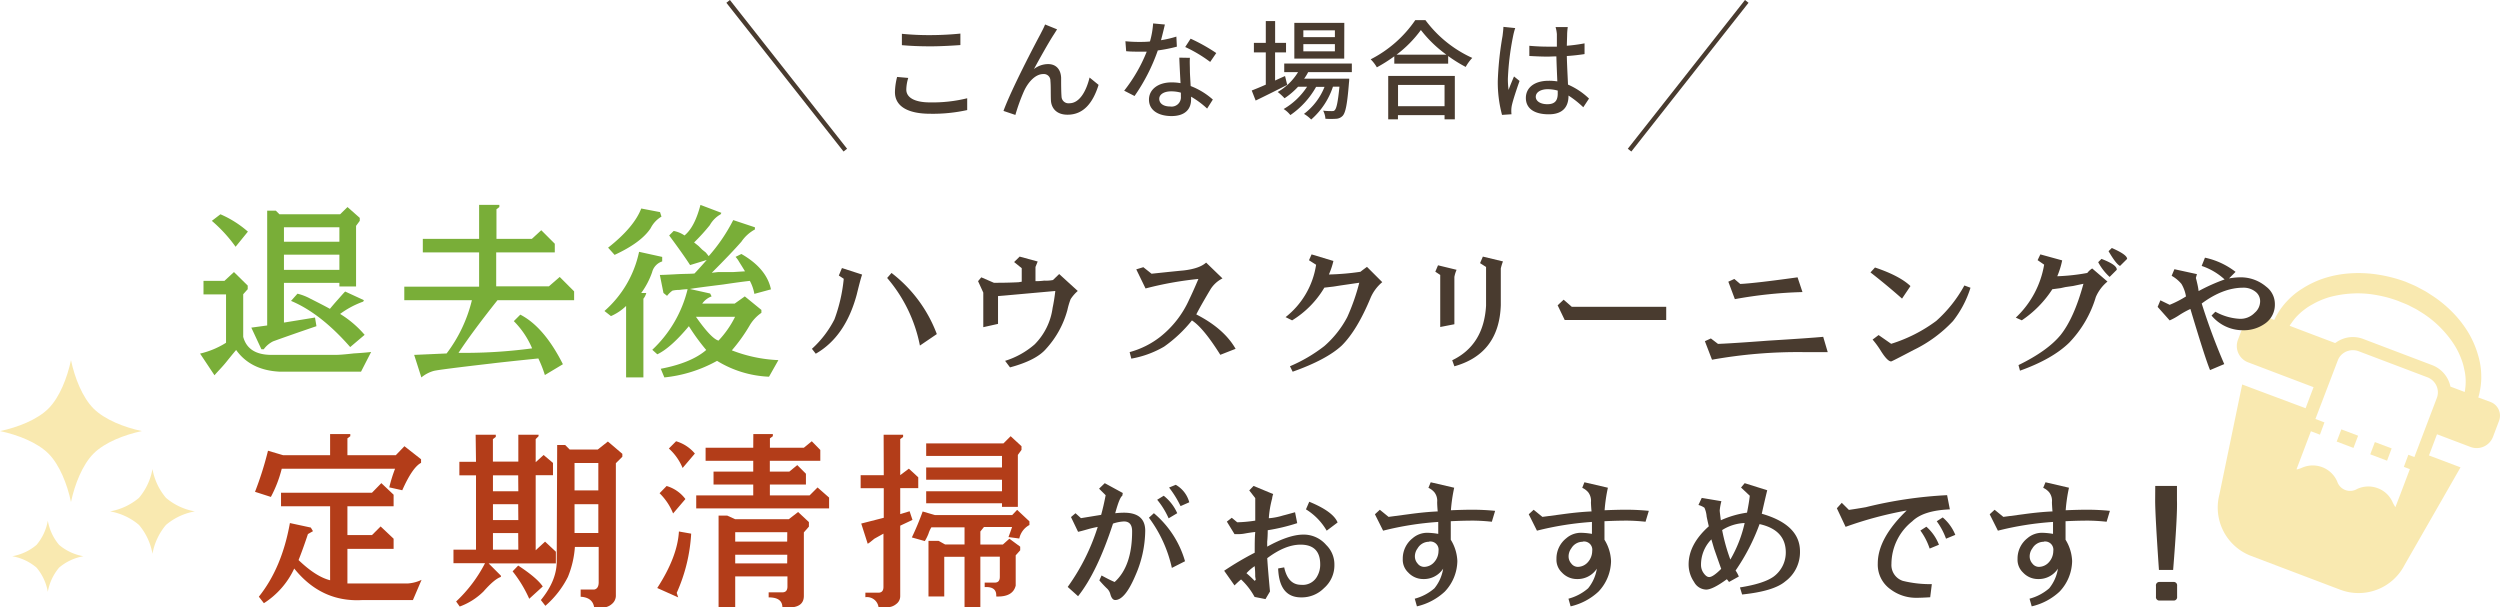
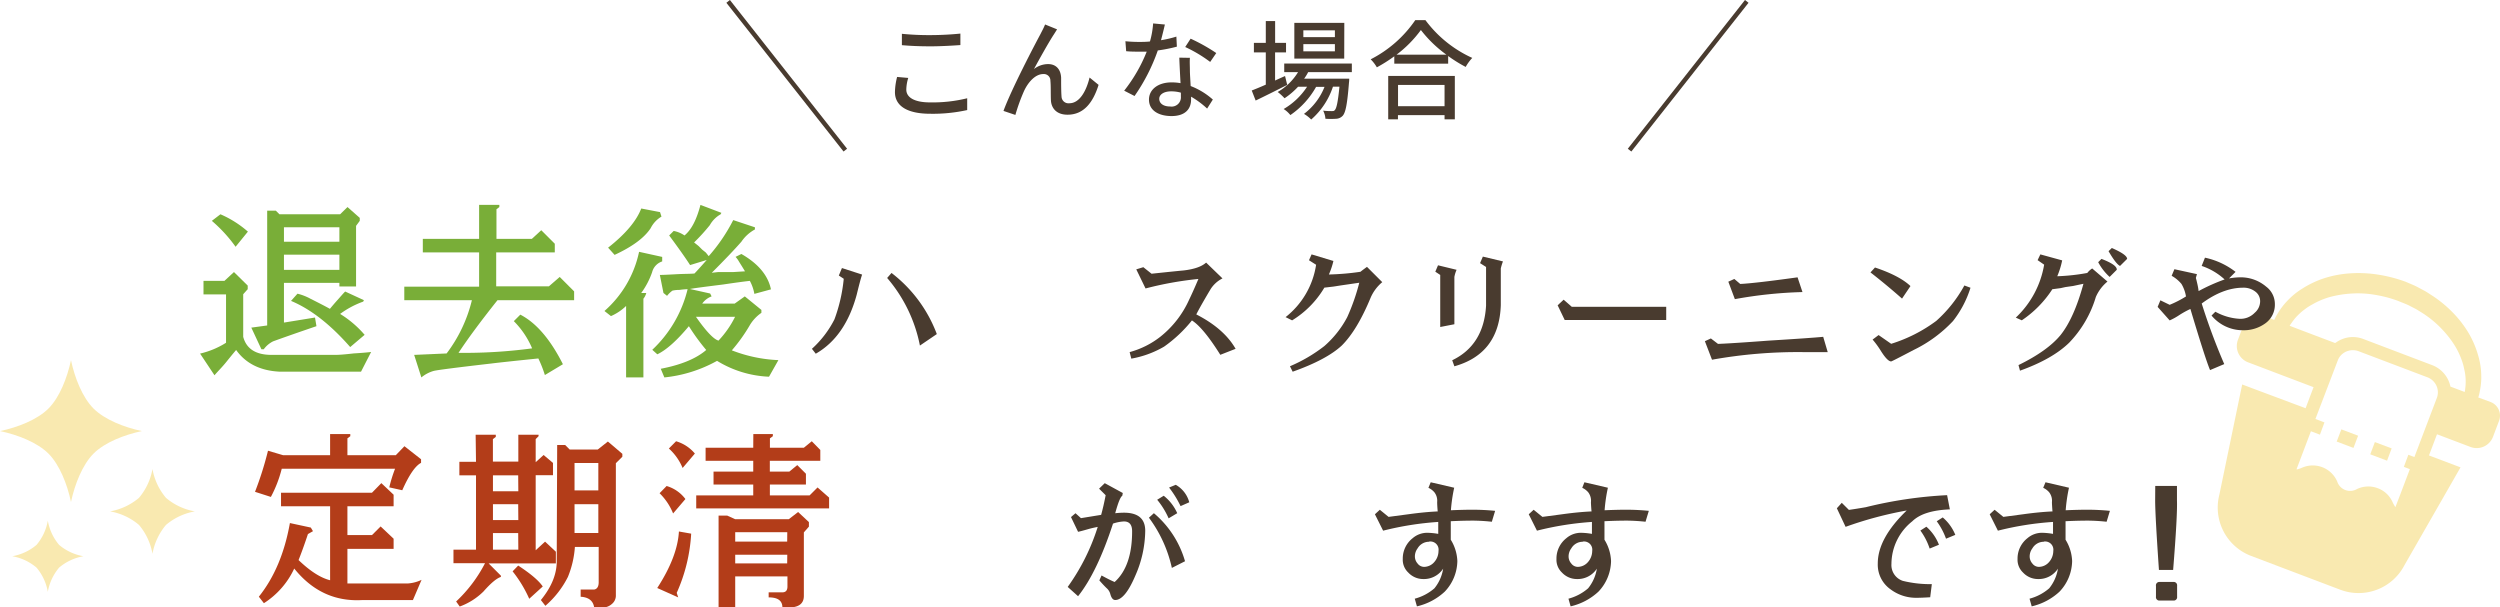
<svg xmlns="http://www.w3.org/2000/svg" width="554.67" height="134.74" viewBox="0 0 554.67 134.74">
  <defs>
    <style>.cls-1{fill:#f9e9b0;}.cls-2{fill:#79ae38;}.cls-3{fill:#493b2f;}.cls-4{fill:#b33d19;}.cls-5{fill:none;stroke:#493b2f;stroke-miterlimit:10;}</style>
  </defs>
  <title>index_img01</title>
  <g id="レイヤー_2" data-name="レイヤー 2">
    <g id="コンテンツ">
      <path class="cls-1" d="M552.57,89.19l-2.72-1a8.47,8.47,0,0,0,.33-1.34,14.68,14.68,0,0,0,.33-3.48,16.09,16.09,0,0,0-.67-4.45A21.25,21.25,0,0,0,547.77,74a24.2,24.2,0,0,0-3.55-4.63,26.61,26.61,0,0,0-4.79-3.91c-.44-.28-.87-.58-1.34-.85l-1.46-.78c-1-.56-1.75-.8-2.85-1.3a32.46,32.46,0,0,0-6.16-1.6,27.59,27.59,0,0,0-6.2-.28,23.62,23.62,0,0,0-5.75,1.08A21.34,21.34,0,0,0,510.86,64a16.22,16.22,0,0,0-3.51,2.89,15.19,15.19,0,0,0-2.13,2.89,8.66,8.66,0,0,0-.64,1.21L502.07,70a3.26,3.26,0,0,0-4.21,1.88l-1.33,3.51a3.87,3.87,0,0,0,2.25,5l14.47,5.49.06,0-1.77,4.69h0L499.32,86l-1.85-.7h0l-5.07,24.48a11.47,11.47,0,0,0,7.05,13.56l19.78,7.5a11.47,11.47,0,0,0,14.26-5.48l10.79-18.82,1.63-2.85h0v0l-7-2.64,1.78-4.7,7.42,2.81a3.87,3.87,0,0,0,5-2.23l1.33-3.51A3.24,3.24,0,0,0,552.57,89.19ZM508,72.28a5.5,5.5,0,0,1,.43-.64,11.48,11.48,0,0,1,1.71-2,11.82,11.82,0,0,1,1.29-1.07,11.43,11.43,0,0,1,1.56-1,17.22,17.22,0,0,1,3.93-1.67,23.76,23.76,0,0,1,4.78-.77,22.64,22.64,0,0,1,5.23.28,27.25,27.25,0,0,1,5.26,1.4c.72.32,1.88.72,2.58,1.12l1.16.59c.39.21.77.47,1.16.7a22.87,22.87,0,0,1,4.13,3.23,23.7,23.7,0,0,1,3.11,3.75A17.17,17.17,0,0,1,546.21,80a11.31,11.31,0,0,1,.5,1.82A10.82,10.82,0,0,1,547,83.5a11.76,11.76,0,0,1-.05,2.76,6.27,6.27,0,0,1-.11.71v0l-3.17-1.2h0a4.37,4.37,0,0,0-.12-.49A6.51,6.51,0,0,0,539.59,81L524.31,75.2a6.41,6.41,0,0,0-5.76.61l-.46.3h0l-8.69-3.29Zm27.67,29.12-1.33-.5-1,2.68h0v0l1.33.51-2.06,5.44-1.15,3a10,10,0,0,1-.57-1,5.79,5.79,0,0,0-3.34-3.21,5.88,5.88,0,0,0-4.63.19,3,3,0,0,1-4.36-1.66,5.9,5.9,0,0,0-3.34-3.2h0a5.94,5.94,0,0,0-4.65.2c-.29.11-.56.2-.83.28l-.22,0,3.2-8.45,2,.76h0l1-2.72-2-.77,5-13.09A3.5,3.5,0,0,1,521,77.84a3.65,3.65,0,0,1,2.29.08l15.28,5.79a3.58,3.58,0,0,1,1.77,1.45,3.51,3.51,0,0,1,.31,3.15l-4.94,13,0,.06Z" />
      <polygon class="cls-1" points="518.45 97.94 518.45 97.95 518.45 97.95 518.44 97.97 522.16 99.38 523.19 96.67 519.47 95.26 518.45 97.94" />
      <polygon class="cls-1" points="525.9 100.76 525.89 100.78 525.89 100.78 525.88 100.8 529.61 102.21 530.63 99.49 526.91 98.08 525.9 100.76" />
      <path class="cls-2" d="M51.91,60.36l3.05,3v.8l-1,1.12v9.45q1.11,4.17,6.72,4H74.66c.64,0,1.92-.1,3.84-.32,1.71-.1,3-.21,3.84-.32L80.1,82.46H62q-6.41-.33-9.61-4.81c-.64.75-1.38,1.66-2.24,2.73s-1.82,2-2.56,2.88l-3.2-4.81a18.81,18.81,0,0,0,5.76-2.4V65.32h-5v-3h4.64Zm-3-12.82A23.2,23.2,0,0,1,55,51.39l-2.73,3.36A32.07,32.07,0,0,0,47,49Zm28.19-1.6,2.72,2.4V49L79,50.11V63.56H75.3v-.8H63v8.81l6.89-1.12.32,1.92c-4.38,1.49-7.58,2.62-9.61,3.36a5.66,5.66,0,0,0-2.08,1.76H58l-2.24-4.8,3.52-.48V46.74H61.2l.8.8H75.46ZM75.3,50.43H63v3.2H75.3Zm0,6.08H63v3.37H75.3Zm1.28,8.17,4.16,1.92-.16.32a20,20,0,0,0-5.12,2.73,22.88,22.88,0,0,1,5.44,4.64L77.7,77Q71.13,69.5,64.57,66.76L66,65.16a11.76,11.76,0,0,1,2.88,1.12q2.88,1.44,4.32,2.24c.43-.53,1.07-1.28,1.93-2.24C75.78,65.54,76.26,65,76.58,64.68Z" />
      <path class="cls-2" d="M106.3,45.46h4.49v.48l-.64.48V53H118l2.09-1.92,3,3V56h-13v7.53h11.69l2.4-2.08,3.2,3.2V66.6h-17q-5.61,7.05-8.65,11.69h2.08a112.91,112.91,0,0,0,14.25-1A19.05,19.05,0,0,0,114,71.25l1.44-1.44q5.28,2.72,9.45,11l-4,2.4a26.84,26.84,0,0,0-1.45-3.68q-7.84.8-10.41,1.12Q97.34,82,96.21,82.3a7.44,7.44,0,0,0-2.72,1.44l-1.6-5,7.2-.32A32,32,0,0,0,104.7,66.6h-15v-3H106.3V56H93.81V53H106.3Z" />
      <path class="cls-2" d="M141.79,55.87,146.92,57v1a3.4,3.4,0,0,0-2.24,2.41A17.54,17.54,0,0,1,142.27,65h1.12a3.42,3.42,0,0,1-.64,1.28V83.74h-3.84V67.88a11.18,11.18,0,0,1-3.36,2.25L134.11,69A24,24,0,0,0,141.79,55.87Zm.48-9.61,4.17.8.32,1a6.2,6.2,0,0,0-2.4,2.57q-2.09,3.19-8,5.92l-1.44-1.6Q140.67,50.43,142.27,46.26Zm13.14-.8,4.64,1.76-.16.32a6.3,6.3,0,0,0-2.4,2.41A43.5,43.5,0,0,1,154,53.79l1,.8.8.8.8.64.64.8a38.13,38.13,0,0,0,5.44-8l4.81,1.6v.48a8.53,8.53,0,0,0-3,2.72q-2.25,2.57-6.57,6.89l1.44-.16h3.36l2.57-.16c-.32-.54-.75-1.23-1.29-2.09a6.23,6.23,0,0,0-.8-1.12l1.29-.64q5.6,3.21,6.56,7.85l-3.68,1a9.52,9.52,0,0,0-1-2.88c-1.07.11-3.05.37-5.93.8-4.27.53-6.73.86-7.37,1l4.49,1,.32.64a4.4,4.4,0,0,0-2.08,1.6h7.2l2.25-1.6,3.68,3v.65a8.85,8.85,0,0,0-2.56,2.72,36.71,36.71,0,0,1-4,5.6A32,32,0,0,0,172.7,79.9l-2.08,3.68a23.82,23.82,0,0,1-11.53-3.52,30.28,30.28,0,0,1-11.69,3.68l-.8-1.92c4.48-.86,7.85-2.24,10.09-4.17a46.13,46.13,0,0,1-3.85-5.28q-4,4.8-7,6.24l-1.12-1a27.24,27.24,0,0,0,7.84-13.45,14.64,14.64,0,0,0-1.76.16,7.12,7.12,0,0,0-1.6.16A5.66,5.66,0,0,0,148,65.64l-.8-.64-.8-4c.64,0,1.86-.06,3.68-.16s3-.06,4-.16c.53-.54,1.44-1.55,2.72-3l-3.69,1.13q-1.44-2.25-4.64-6.57l1-1a6.35,6.35,0,0,1,2.4,1C153.38,51,154.55,48.77,155.41,45.46Zm-1,24.83q3.36,4.8,5,5.28a21.57,21.57,0,0,0,3.68-5.28Z" />
      <path class="cls-3" d="M186.8,59.47l4.48,1.45c-.24.65-.64,2.14-1.21,4.48q-2.53,9.33-9.08,13.08l-.85-1.09a22.64,22.64,0,0,0,5-6.54,35.67,35.67,0,0,0,2.06-9l-1.09-.72Zm11,1.09a30.61,30.61,0,0,1,10.05,13.56l-3.75,2.55a32.62,32.62,0,0,0-7.27-15Z" />
-       <path class="cls-3" d="M226.23,56.93l4,1.09-.49,1.21v3.15c.41,0,1,0,1.94-.12a8,8,0,0,0,1.94-.13L235,60.8l4.12,3.76a8.6,8.6,0,0,0-1.58,1.81,16.22,16.22,0,0,0-.72,2.42,20.78,20.78,0,0,1-4.73,8.6q-2.17,2.55-8,4.12L223,80.06a18.21,18.21,0,0,0,6.54-3.64,14.13,14.13,0,0,0,4-8.11q.36-1.69.6-3.75l-11.14,1-1.57.13v6.17l-3.27.73V64.92L217,62.38l.72-.85,2.79,1.21c1.29,0,3.11,0,5.45-.12l.73-.12v-3L225,58.14Z" />
      <path class="cls-3" d="M267.6,58.26l3.63,3.51a6.65,6.65,0,0,0-2.66,2.42c-1.54,2.59-2.59,4.44-3.15,5.57q6.16,3.15,8.72,7.63l-3.39,1.33q-3.76-6-6.3-7.63a29.81,29.81,0,0,1-6.18,5.82A22,22,0,0,1,251,79.57l-.37-1.45a19.12,19.12,0,0,0,6.79-3.39,22,22,0,0,0,6.41-8.24c.49-1,1.17-2.5,2.06-4.6A76.17,76.17,0,0,0,254.16,64l-2.06-4.24,1.57-.48,1.82,1.45q5.68-.6,7.14-.73Q266.14,59.59,267.6,58.26Z" />
      <path class="cls-3" d="M291,56.44l4.84,1.46a16.88,16.88,0,0,1-1,3,56.39,56.39,0,0,0,7-.6c.4-.32.89-.69,1.45-1.09l3.39,3.39A9.3,9.3,0,0,0,304.12,66q-3,7.26-6.42,10.66-3.39,3.15-10.9,5.81l-.6-1.21a34.08,34.08,0,0,0,7.63-4.48,22.32,22.32,0,0,0,5.08-6.42,46.12,46.12,0,0,0,2.67-7.63l-4.12.6-1.58.25-2.05.24a21.11,21.11,0,0,1-7.15,7.26l-1.45-.72A18.21,18.21,0,0,0,292,58.74l-1.58-1Z" />
      <path class="cls-3" d="M319.05,58.86l4.12,1a7.07,7.07,0,0,0-.49,1.58V71.94l-3.14.61V61l-1.09-.72ZM329,56.93,333.46,58a10.69,10.69,0,0,0-.48,1.57V67.7q-.36,10.78-10.3,13.57l-.48-1.34q7-3.37,7.51-12.1v-8.6l-1.33-.85Z" />
      <path class="cls-3" d="M346.92,66.49l1.81,1.58h20.95V71H347.16l-1.57-3.27Z" />
      <path class="cls-3" d="M404.51,74.73l1,3.39h-5.57a107.83,107.83,0,0,0-20.1,1.69l-1.58-4.11,1.33-.61,1.58,1.21q3.15-.12,11.14-.72Q401.73,75,404.51,74.73Zm-5.69-13.2,1.09,3.27a97.08,97.08,0,0,0-15,1.57l-1.45-3.87,1.33-.61L386.1,63Q389.25,62.86,398.82,61.53Z" />
      <path class="cls-3" d="M416,59.35q5.44,1.82,7.87,4.12L422,66.25q-3.39-3-7-5.81Zm19.86,4,1.33.49a23.07,23.07,0,0,1-3.88,7.39,29.64,29.64,0,0,1-8.72,6.41q-4.85,2.55-5,2.55c-.57,0-1.38-.85-2.42-2.55a19.92,19.92,0,0,0-1.7-2.3l1.33-1,2.79,1.94a33.28,33.28,0,0,0,10-5.08A29.37,29.37,0,0,0,435.83,63.34Z" />
      <path class="cls-3" d="M452.69,56.44l4.84,1.33a18.3,18.3,0,0,1-1.09,3.52,44.69,44.69,0,0,0,6.66-.73,4.44,4.44,0,0,1,1.09-1l3.39,2.91A9.13,9.13,0,0,0,465,65.89a24.86,24.86,0,0,1-5.94,10.17q-3.75,3.63-10.89,6.18L447.84,81q6.42-3.13,9.33-6.66,3-3.75,5.08-11.38l-2.3.49-1.69.24-1.09.24-1.82.24a24,24,0,0,1-6.78,6.9l-1.33-.6a20.86,20.86,0,0,0,6.29-11.75l-1.45-1Zm13.56,1q3.51,1.34,3.39,2.42l-1.58,1.58a12.06,12.06,0,0,1-2.54-3.27Zm2.3-2.42c2.26,1,3.39,1.78,3.39,2.42L470.37,59q-.86-.37-2.55-3.27Z" />
      <path class="cls-3" d="M489.21,57.17A16.72,16.72,0,0,1,496,60.32l-1.45,1.45a15.31,15.31,0,0,1,2.42-.24,8.7,8.7,0,0,1,5.81,2.06,4.82,4.82,0,0,1,1.94,3.87,5.07,5.07,0,0,1-2.06,4.24,8.12,8.12,0,0,1-5.09,1.57,9,9,0,0,1-6.9-3.26l.85-.85a12.42,12.42,0,0,0,5.33,1.57,4.35,4.35,0,0,0,3.39-1.33,3.35,3.35,0,0,0,1.21-2.54,2.62,2.62,0,0,0-1.09-2.18,4.2,4.2,0,0,0-2.67-.85q-4.47,0-9.2,3.51a139.37,139.37,0,0,0,5,13.44l-3.15,1.33q-1.1-2.65-4.36-13.56a19.59,19.59,0,0,0-2.42,1.33,14.43,14.43,0,0,1-2.18,1.21l-2.67-3,.61-1.46,2.06,1A23.28,23.28,0,0,0,485,65.77,8,8,0,0,0,484,63a7.77,7.77,0,0,0-2.18-1.81l.61-1.46,5,1.09-.24.85c.08.24.2.73.36,1.45a13.51,13.51,0,0,1,.25,1.46A40.6,40.6,0,0,1,493.57,62a14.12,14.12,0,0,0-5.09-3Z" />
      <path class="cls-4" d="M73.24,96.3h4.48v.48l-.64.48V101H87.81L89.73,99l3.69,2.89v.8q-1.92,1-4.17,6.08l-2.88-.64A32,32,0,0,1,87.65,104H62.51a27.5,27.5,0,0,1-2.41,6.25l-3.52-1.13A74.3,74.3,0,0,0,59.46,100l3.37,1H73.24Zm11.37,10.89,2.72,2.57v2.56H77.08v6.4h5.45l1.92-1.92,2.88,2.72v2.25H77.08v7.68H90.53a8.42,8.42,0,0,0,3-.8l-1.92,4.49H80.28q-9,.48-15-7a18.19,18.19,0,0,1-6.73,7.69l-1.12-1.44q5.13-6.41,6.89-16.34l4.64,1,.48.8-1.12.64q-1.12,3.38-2.08,5.77,3.84,3.69,7,4.48V112.32H62.35v-3H82.53Z" />
      <path class="cls-4" d="M105.53,96.46H110v.48l-.64.48v5H115V96.46h4.49v.32l-.64.64v5.13l1.76-1.6,2.08,1.76v2.72h-3.84v16.66l2.08-1.92,2.4,2.24V125H108.41l2.72,2.72V128q-1.44.48-3.84,3.21a14.62,14.62,0,0,1-5.29,3.36l-.8-1.12a31.1,31.1,0,0,0,6.41-8.49h-7v-3h5v-16.5h-3.69v-3h3.69Zm9.44,9h-5.6V109H115Zm0,6.41h-5.6v3.52H115Zm0,6.4h-5.6v3.69H115Zm0,7.21c2.78,1.82,4.59,3.36,5.45,4.64l-3,2.73a27.9,27.9,0,0,0-3.69-6.09Zm8.65-26.75h1.77l1,1h6.24l2.24-1.77,3.21,2.73v.64l-1.44,1.44v29.47a2.39,2.39,0,0,1-.88,1.76,3.13,3.13,0,0,1-2.17.8h-1.76c-.21-1.5-1.23-2.3-3-2.4v-1.6h3c.64-.11,1-.65,1-1.61v-7.84h-5.28A21.4,21.4,0,0,1,126,128a20.85,20.85,0,0,1-5,6.41l-1-1.28q3.68-4.48,3.52-9Zm9.13,4h-5.28v6.08h5.28Zm0,9.13h-5.28v6.4h5.28Z" />
      <path class="cls-4" d="M150.63,117.92l2.72.48a37.08,37.08,0,0,1-3.21,13.14l.33,1-4.65-2.08Q150.31,123.54,150.63,117.92Zm-2.73-10.09a8,8,0,0,1,4.17,2.89l-2.73,3.2a13.2,13.2,0,0,0-3-4.49ZM150,97.9a8.58,8.58,0,0,1,4.17,2.73l-2.72,3.2a12,12,0,0,0-3.05-4.32Zm17.14-1.6h4.33v.48l-.65.48v2.08h7.53l1.76-1.44L182,99.83v2.4H170.8v2.4h4.33l1.76-1.44,1.92,1.92v2.4h-8v2.41h8.81l1.77-1.77,2.56,2.25v2.4H154.47v-2.88h12.65v-2.41h-8.81v-2.88h8.81v-2.4H156.55V99.34h10.57Zm12.33,19.54v1l-1.12,1.28v14.1c0,1.6-1,2.45-3,2.56h-1.76c0-1.5-1-2.24-3.05-2.24v-1.12h3.05c.74,0,1.12-.43,1.12-1.29v-2.24H163.12v6.89h-3.69V114.4h1.93l1.76.8H175l2.08-1.6Zm-4.8,2.24H163.12v2.09h11.53Zm0,5H163.12V125h11.53Z" />
-       <path class="cls-4" d="M196.05,96.46h4.32v.48l-.64.48v8l1.92-1.44,2.08,1.92v2.4h-4v5.77l2.08-.64.64,1.92-2.72,1.28v15.7a2.14,2.14,0,0,1-.88,1.68,3.09,3.09,0,0,1-2,.72h-1.93A2.58,2.58,0,0,0,192,132.5v-1h2.88c.75,0,1.13-.43,1.13-1.28V118.4L194,119.52l-1,.81-.48.32-1.44-4.49,5-1.28v-6.57h-5.13v-2.88h5.13Zm29.62,16.66,2.73,2.56v.8a4.43,4.43,0,0,0-2.25,3l-2.4-.32c.32-.85.59-1.6.8-2.24h-6.24l-.8,1v2.89h5l1.44-1.29,2.4,1.77v.8l-1,1.12v6.72c-.42,1.71-1.87,2.51-4.32,2.41.11-1.5-.75-2.19-2.56-2.08v-1h2.24c.75,0,1.12-.42,1.12-1.28v-4.48h-4.32v11.21H214V123.53H209.5v8.81H206V120h2.25l1.44.8H214V117h-7.36a6.22,6.22,0,0,0-.65,1.44,10.75,10.75,0,0,1-.8,1.61l-2.88-.81a60.13,60.13,0,0,0,2.4-5.76l2.73.8h17.13Zm-1.44-16.34L226.64,99v.81l-.81,1.12v11.53h-3.52v-.8H205.49V109h16.82v-2.56H205.49v-2.72h16.82v-2.56H205.49V98.38h17.14Z" />
      <path class="cls-3" d="M245.11,107.2l4,2.18L249,110c-.41.24-.93,1.53-1.57,3.87a17.77,17.77,0,0,1,1.93-.12q4.72,0,4.73,4a25.2,25.2,0,0,1-2.18,9.93q-2.31,5.45-4.48,5.44c-.49,0-.85-.44-1.09-1.33a2.63,2.63,0,0,0-.85-1.33c-.57-.56-1.09-1.13-1.58-1.69l.49-1.09c.88.48,1.85,1,2.9,1.45q3.89-3.51,3.88-11.26c0-1.46-.61-2.18-1.82-2.18a9.07,9.07,0,0,0-2.42.48q-3.51,10.78-7.75,16.11l-2.3-2.06a46.69,46.69,0,0,0,6.66-13.32c-.81.16-1.49.32-2.06.48-1.13.33-1.9.53-2.3.61l-1.57-3.27,1-.85,1.21,1.09,4.48-.73c.4-1.45.72-2.9,1-4.36l-1.46-1.45Zm10.9,6.66a21.8,21.8,0,0,1,6.91,10.66L260,126a29.15,29.15,0,0,0-5.09-11.14Zm2.18-3.87a10.18,10.18,0,0,1,3,3.87L259.28,115a17.47,17.47,0,0,0-2.54-4.12Zm2.67-2.43a6.33,6.33,0,0,1,3,3.88l-1.93.85a22.7,22.7,0,0,0-2.55-4.12Z" />
-       <path class="cls-3" d="M278.12,107.81l4.36,1.81a4.08,4.08,0,0,0-.24,1,22.78,22.78,0,0,0-.73,4.36,14,14,0,0,0,3.15-.61c.33-.07,1.21-.32,2.67-.72l.48,2.42a42.44,42.44,0,0,1-6.54,1.57q0,1.33-.12,2.55v1.09q4.85-2.67,8-2.67a6.57,6.57,0,0,1,5.09,2.3,6,6,0,0,1,1.82,4.36,6.7,6.7,0,0,1-2.3,5.21,6.94,6.94,0,0,1-5.09,2.06q-4.85,0-5.09-6.42l1.34-.24q.84,3.87,3.75,3.87a3.63,3.63,0,0,0,3.63-2,5.12,5.12,0,0,0,.61-2.55c0-2.9-1.46-4.36-4.36-4.36q-3.39,0-7.39,3c.08,1.37.28,3.84.61,7.39l-1,1.69-2.42-.48a15,15,0,0,0-3-3.88,18.77,18.77,0,0,0-1.45,1.33l-2.3-3.26a68.36,68.36,0,0,1,6.78-4c0-1.86,0-3.39.12-4.6-.73.08-1.54.2-2.42.36s-1.62.12-2.18.12l-1.7-2.78,1.09-.85,1.21,1a30.54,30.54,0,0,0,4-.37v-5l-1.33-1.7Zm-1.57,19.37a22.46,22.46,0,0,1,1.82,1.7l.24-.25-.12-.72c0-.57,0-1.33-.12-2.3A9.8,9.8,0,0,0,276.55,127.18Zm13.93-15.86c3.55,1.45,5.65,3,6.29,4.6l-2.42,1.82a13.49,13.49,0,0,0-4.6-4.73Z" />
      <path class="cls-3" d="M317.43,107l5.21,1.21a36,36,0,0,0-.73,5c1.86-.08,3.43-.12,4.73-.12a50.82,50.82,0,0,1,5.08.25l-.73,2.42a40.17,40.17,0,0,0-4.11-.25c-.57,0-2.22,0-5,.13v4.11a9.65,9.65,0,0,1,1.46,4.73,10.06,10.06,0,0,1-2.79,6.78,13.46,13.46,0,0,1-6.18,3.27l-.48-1.7a10.9,10.9,0,0,0,4.36-2.3,9.17,9.17,0,0,0,1.94-4.36,5.1,5.1,0,0,1-4.48,2.3,4.51,4.51,0,0,1-3.27-1.45,3.87,3.87,0,0,1-1.21-3,5.72,5.72,0,0,1,2.18-4.6,4.93,4.93,0,0,1,3.27-1.21,15.41,15.41,0,0,1,2.42.24V115.8a68.33,68.33,0,0,0-12.23,1.94l-1.82-3.64,1.09-1,1.94,1.58,4.6-.61q3.51-.48,6.3-.6c-.09-1-.12-1.74-.12-2.06a3.07,3.07,0,0,0-.61-2.18,3.8,3.8,0,0,0-1.33-1Zm-.36,13.2a2.92,2.92,0,0,0-2.54,1.45,3,3,0,0,0-.61,1.82,2.37,2.37,0,0,0,.61,1.57,1.8,1.8,0,0,0,1.45.73,3,3,0,0,0,2.18-1,3.75,3.75,0,0,0,1-2.54A1.82,1.82,0,0,0,317.07,120.16Z" />
      <path class="cls-3" d="M351.53,107l5.21,1.21a36,36,0,0,0-.73,5c1.86-.08,3.43-.12,4.72-.12a50.87,50.87,0,0,1,5.09.25l-.73,2.42a40.17,40.17,0,0,0-4.11-.25c-.57,0-2.22,0-5,.13v4.11a9.65,9.65,0,0,1,1.46,4.73,10.06,10.06,0,0,1-2.79,6.78,13.46,13.46,0,0,1-6.18,3.27l-.48-1.7a10.9,10.9,0,0,0,4.36-2.3,9.17,9.17,0,0,0,1.94-4.36,5.1,5.1,0,0,1-4.48,2.3,4.51,4.51,0,0,1-3.27-1.45,3.87,3.87,0,0,1-1.21-3,5.72,5.72,0,0,1,2.18-4.6,4.92,4.92,0,0,1,3.26-1.21,15.42,15.42,0,0,1,2.43.24V115.8A68.33,68.33,0,0,0,341,117.74l-1.82-3.64,1.09-1,1.94,1.58,4.6-.61q3.51-.48,6.3-.6c-.09-1-.13-1.74-.13-2.06a3.07,3.07,0,0,0-.6-2.18,3.8,3.8,0,0,0-1.33-1Zm-.36,13.2a2.92,2.92,0,0,0-2.54,1.45,3,3,0,0,0-.61,1.82,2.37,2.37,0,0,0,.61,1.57,1.8,1.8,0,0,0,1.45.73,3,3,0,0,0,2.18-1,3.75,3.75,0,0,0,1-2.54A1.82,1.82,0,0,0,351.17,120.16Z" />
-       <path class="cls-3" d="M387.09,107.2l5,1.57q-.62,2.55-1.21,5.21,8.48,2.43,8.48,8.36a8.05,8.05,0,0,1-3.27,6.66q-2.55,2.17-9.57,2.9l-.48-1.57q5.33-.84,7.5-2.42a6.65,6.65,0,0,0,2.67-5.33q0-5-5.82-6.3a45.68,45.68,0,0,1-5.32,10.3,7.09,7.09,0,0,1,.72,1.33l-2.18,1.21a4.63,4.63,0,0,0-.48-.61c-2.1,1.54-3.63,2.3-4.6,2.3a3.15,3.15,0,0,1-2.67-1.69,6.91,6.91,0,0,1-1.21-3.88q0-4.47,4.48-8.47c-.24-1-.4-1.78-.48-2.18a5.91,5.91,0,0,0-.49-1.94,4.24,4.24,0,0,0-1.33-.61l.73-1.57,4.36.73a12.46,12.46,0,0,0-.37,2.06c0,.16.08.88.25,2.17a21.35,21.35,0,0,1,5.81-1.69c.32-1.61.52-2.87.61-3.75l-1.94-1.82Zm-7.39,12.47a8,8,0,0,0-2.3,5.69,3.08,3.08,0,0,0,.6,1.82c.41.57.81.85,1.21.85.57,0,1.46-.61,2.67-1.82-.41-1.13-.93-2.62-1.58-4.48Zm7.39-3.63a10,10,0,0,0-5,1.57,41,41,0,0,0,1.82,6.54A28.35,28.35,0,0,0,387.09,116Z" />
      <path class="cls-3" d="M432,109.86l.61,3.15c-3.88.17-6.66,1-8.36,2.67a12.13,12.13,0,0,0-4.6,9.44,3.69,3.69,0,0,0,2.54,3.76,25.42,25.42,0,0,0,6.42.72l-.36,2.91q-1.93.12-2.91.12a9.4,9.4,0,0,1-5.81-1.82,6.7,6.7,0,0,1-2.91-5.81q0-5.56,6.42-11.74a83.06,83.06,0,0,0-13.56,3.63l-1.94-4.12,1.09-1.21,1.58,1.57q1.69-.24,3.75-.6A94.37,94.37,0,0,1,432,109.86Zm-4.6,7a10.27,10.27,0,0,1,2.79,4l-2.06.85a14.52,14.52,0,0,0-2.06-4Zm3.63-2.06a10,10,0,0,1,2.79,3.87l-2.06.85a15.29,15.29,0,0,0-2.06-3.87Z" />
      <path class="cls-3" d="M453.83,107l5.21,1.21a36,36,0,0,0-.73,5c1.86-.08,3.43-.12,4.73-.12a50.82,50.82,0,0,1,5.08.25l-.73,2.42a40.17,40.17,0,0,0-4.11-.25c-.57,0-2.22,0-5,.13v4.11a9.65,9.65,0,0,1,1.46,4.73,10.06,10.06,0,0,1-2.79,6.78,13.46,13.46,0,0,1-6.18,3.27l-.48-1.7a10.9,10.9,0,0,0,4.36-2.3,9.17,9.17,0,0,0,1.94-4.36,5.1,5.1,0,0,1-4.48,2.3,4.51,4.51,0,0,1-3.27-1.45,3.87,3.87,0,0,1-1.21-3,5.72,5.72,0,0,1,2.18-4.6,4.93,4.93,0,0,1,3.27-1.21,15.41,15.41,0,0,1,2.42.24V115.8a68.33,68.33,0,0,0-12.23,1.94l-1.82-3.64,1.09-1,1.94,1.58,4.6-.61q3.51-.48,6.3-.6c-.08-1-.12-1.74-.12-2.06a3.07,3.07,0,0,0-.61-2.18,3.8,3.8,0,0,0-1.33-1Zm-.36,13.2a2.92,2.92,0,0,0-2.54,1.45,3,3,0,0,0-.61,1.82,2.37,2.37,0,0,0,.61,1.57,1.8,1.8,0,0,0,1.45.73,3,3,0,0,0,2.18-1,3.75,3.75,0,0,0,1-2.54A1.82,1.82,0,0,0,453.47,120.16Z" />
      <path class="cls-3" d="M478.18,107.81H483v3.27q.12,3.27-.85,15.37H479q-.84-12.23-.84-15.37Zm1,21.31h3a.75.75,0,0,1,.85.85v2.42a.75.75,0,0,1-.85.85h-3a.75.75,0,0,1-.84-.85V130A.75.75,0,0,1,479.14,129.12Z" />
      <path class="cls-3" d="M201.51,17.29a9.29,9.29,0,0,0-.43,2.59c0,1.66,1.66,2.84,5.28,2.84a32,32,0,0,0,8.23-.92l0,2.62a35.38,35.38,0,0,1-8.19.82c-5.08,0-7.84-1.71-7.84-4.8a14.36,14.36,0,0,1,.48-3.37ZM200.1,7.5a60.59,60.59,0,0,0,6.36.29c2.3,0,4.85-.15,6.62-.34V10c-1.63.12-4.39.28-6.6.28-2.45,0-4.49-.09-6.38-.26Z" />
      <path class="cls-3" d="M233.82,7.64c-1.11,1.68-3.22,5.47-4.42,7.68a5.14,5.14,0,0,1,3.15-1.1c1.68,0,2.78,1.08,2.88,3,0,1.25,0,3.1.09,4.2a1.54,1.54,0,0,0,1.73,1.49c2.4,0,3.84-3,4.49-5.71l2,1.63c-1.25,4-3.34,6.62-6.89,6.62-2.57,0-3.58-1.58-3.68-3.12-.07-1.34,0-3.24-.12-4.39a1.45,1.45,0,0,0-1.58-1.51c-1.78,0-3.36,1.82-4.25,3.72a41.25,41.25,0,0,0-1.94,5.35l-2.64-.89c1.75-4.8,7-14.81,8.23-17.09.29-.6.67-1.25,1-2.09l2.66,1.08C234.35,6.8,234.08,7.23,233.82,7.64Z" />
      <path class="cls-3" d="M261.11,10.35a32.91,32.91,0,0,1-4.23.84,41.48,41.48,0,0,1-5.16,10.11l-2.3-1.18a34.62,34.62,0,0,0,5-8.66c-.58,0-1.13,0-1.71,0-.91,0-1.89,0-2.85-.1l-.17-2.21a30.08,30.08,0,0,0,3,.15c.79,0,1.61,0,2.45-.1a19.05,19.05,0,0,0,.7-4l2.61.24c-.19.81-.5,2.13-.86,3.48A24.16,24.16,0,0,0,261,8.12ZM264,12.83c-.07,1,0,1.82,0,2.78,0,.77.1,2.14.17,3.48a16,16,0,0,1,4.92,3l-1.27,2a19.14,19.14,0,0,0-3.56-2.64v.65c0,2-1.22,3.65-4.34,3.65-2.76,0-5-1.18-5-3.65,0-2.23,2-3.82,5-3.82a10.83,10.83,0,0,1,2,.17c-.1-1.87-.22-4.1-.27-5.66ZM262,20.56a7.71,7.71,0,0,0-2.18-.29c-1.59,0-2.62.69-2.62,1.65s.82,1.71,2.45,1.71A2.06,2.06,0,0,0,262,21.4C262,21.16,262,20.89,262,20.56Zm6.5-6.82a30.41,30.41,0,0,0-5.54-3.31l1.2-1.85a39.5,39.5,0,0,1,5.69,3.19Z" />
      <path class="cls-3" d="M285.59,18.83c-2.4,1.22-5,2.52-7,3.48l-.87-2.23c.87-.34,2-.8,3.12-1.3V11.63h-2.64V9.51h2.64V4.67h2.07V9.51h2.42v2.12H282.9v6.24c.72-.34,1.46-.67,2.21-1ZM290.24,16a10.25,10.25,0,0,1-.89,1.45h10s0,.55-.05.84c-.38,4.8-.75,6.67-1.39,7.39a2.12,2.12,0,0,1-1.44.67,18.28,18.28,0,0,1-2.4,0,4.52,4.52,0,0,0-.51-1.8,15.43,15.43,0,0,0,1.87.1c.37,0,.56,0,.75-.26.36-.41.67-1.78,1-5.16h-1.44a16.52,16.52,0,0,1-4.83,7.29,7.34,7.34,0,0,0-1.6-1.25,13.9,13.9,0,0,0,4.56-6H292a18.54,18.54,0,0,1-5.71,6.26,6,6,0,0,0-1.49-1.34A15.52,15.52,0,0,0,290,19.24h-2A16.31,16.31,0,0,1,285,21.8a12,12,0,0,0-1.52-1.39A12.81,12.81,0,0,0,288,16h-3.07V14.1h15V16Zm8-3H287.17V5.07h11.09Zm-2.07-6.27h-7V8.24h7Zm0,3.07h-7v1.59h7Z" />
      <path class="cls-3" d="M316.26,4.47a26.57,26.57,0,0,0,10.39,8.38,9.8,9.8,0,0,0-1.46,2,31.72,31.72,0,0,1-3.89-2.42v1.7H309.35V12.49a33.55,33.55,0,0,1-3.87,2.45,8.39,8.39,0,0,0-1.37-1.78A26.63,26.63,0,0,0,314,4.47ZM308,16.84h14.78v9.64h-2.28v-.93H310.16v.93H308Zm12.91-4.71a27.19,27.19,0,0,1-5.66-5.47,26.14,26.14,0,0,1-5.4,5.47Zm-10.73,6.72v4.71h10.32V18.85Z" />
-       <path class="cls-3" d="M336.18,6.23a13.91,13.91,0,0,0-.48,1.82,59.5,59.5,0,0,0-1.15,9.41,17.77,17.77,0,0,0,.16,2.5c.34-1,.84-2.14,1.2-3l1.23,1c-.63,1.77-1.44,4.2-1.71,5.42a5.85,5.85,0,0,0-.12,1.08c0,.24,0,.6.05.89l-2.11.14a28.18,28.18,0,0,1-.94-7.53,71.26,71.26,0,0,1,1.06-10c.07-.6.17-1.34.19-2Zm15.1,17.57A21.23,21.23,0,0,0,348,21.2v.08c0,2.2-1.06,4.08-4.37,4.08s-5.09-1.35-5.09-3.63,1.9-3.81,5.06-3.81a11.63,11.63,0,0,1,1.92.14c-.07-1.66-.16-3.7-.21-5.55-.67,0-1.35.05-2,.05-1.37,0-2.66-.07-4-.14l0-2.26c1.37.12,2.69.19,4.11.19.67,0,1.32,0,2,0,0-1.18,0-2.19,0-2.79A8.08,8.08,0,0,0,345.13,6h2.71a14.42,14.42,0,0,0-.14,1.46c0,.6-.05,1.61-.07,2.69a37,37,0,0,0,3.93-.53V12c-1.22.19-2.56.34-3.93.43.05,2.38.19,4.52.26,6.34a15.69,15.69,0,0,1,4.66,3.1Zm-5.67-3.7a8.54,8.54,0,0,0-2.21-.31c-1.58,0-2.66.69-2.66,1.68s1.05,1.65,2.57,1.65c1.75,0,2.3-.88,2.3-2.37Z" />
      <line class="cls-5" x1="161.55" y1="0.31" x2="187.55" y2="33.31" />
      <line class="cls-5" x1="387.55" y1="0.31" x2="361.55" y2="33.31" />
      <g id="アートワーク_9" data-name="アートワーク 9">
        <path class="cls-1" d="M20.75,90.64c-2.47-2.48-4.17-6.8-5-10.73-.84,3.93-2.53,8.26-5,10.73s-6.8,4.17-10.73,5c3.93.84,8.26,2.53,10.73,5s4.17,6.8,5,10.73c.84-3.93,2.54-8.26,5-10.73s6.8-4.17,10.73-5C27.55,94.81,23.23,93.11,20.75,90.64Z" />
        <path class="cls-1" d="M36.83,110.46a13.5,13.5,0,0,1-3-6.41,13.49,13.49,0,0,1-3,6.41,13.6,13.6,0,0,1-6.41,3,13.49,13.49,0,0,1,6.41,3,13.49,13.49,0,0,1,3,6.41,13.6,13.6,0,0,1,3-6.41,13.55,13.55,0,0,1,6.41-3A13.45,13.45,0,0,1,36.83,110.46Z" />
        <path class="cls-1" d="M10.61,115.52A11.35,11.35,0,0,1,8.1,120.9a11.35,11.35,0,0,1-5.38,2.51,11.36,11.36,0,0,1,5.38,2.52,11.35,11.35,0,0,1,2.51,5.38,11.35,11.35,0,0,1,2.51-5.38,11.35,11.35,0,0,1,5.39-2.52,11.34,11.34,0,0,1-5.39-2.51A11.35,11.35,0,0,1,10.61,115.52Z" />
      </g>
    </g>
  </g>
</svg>